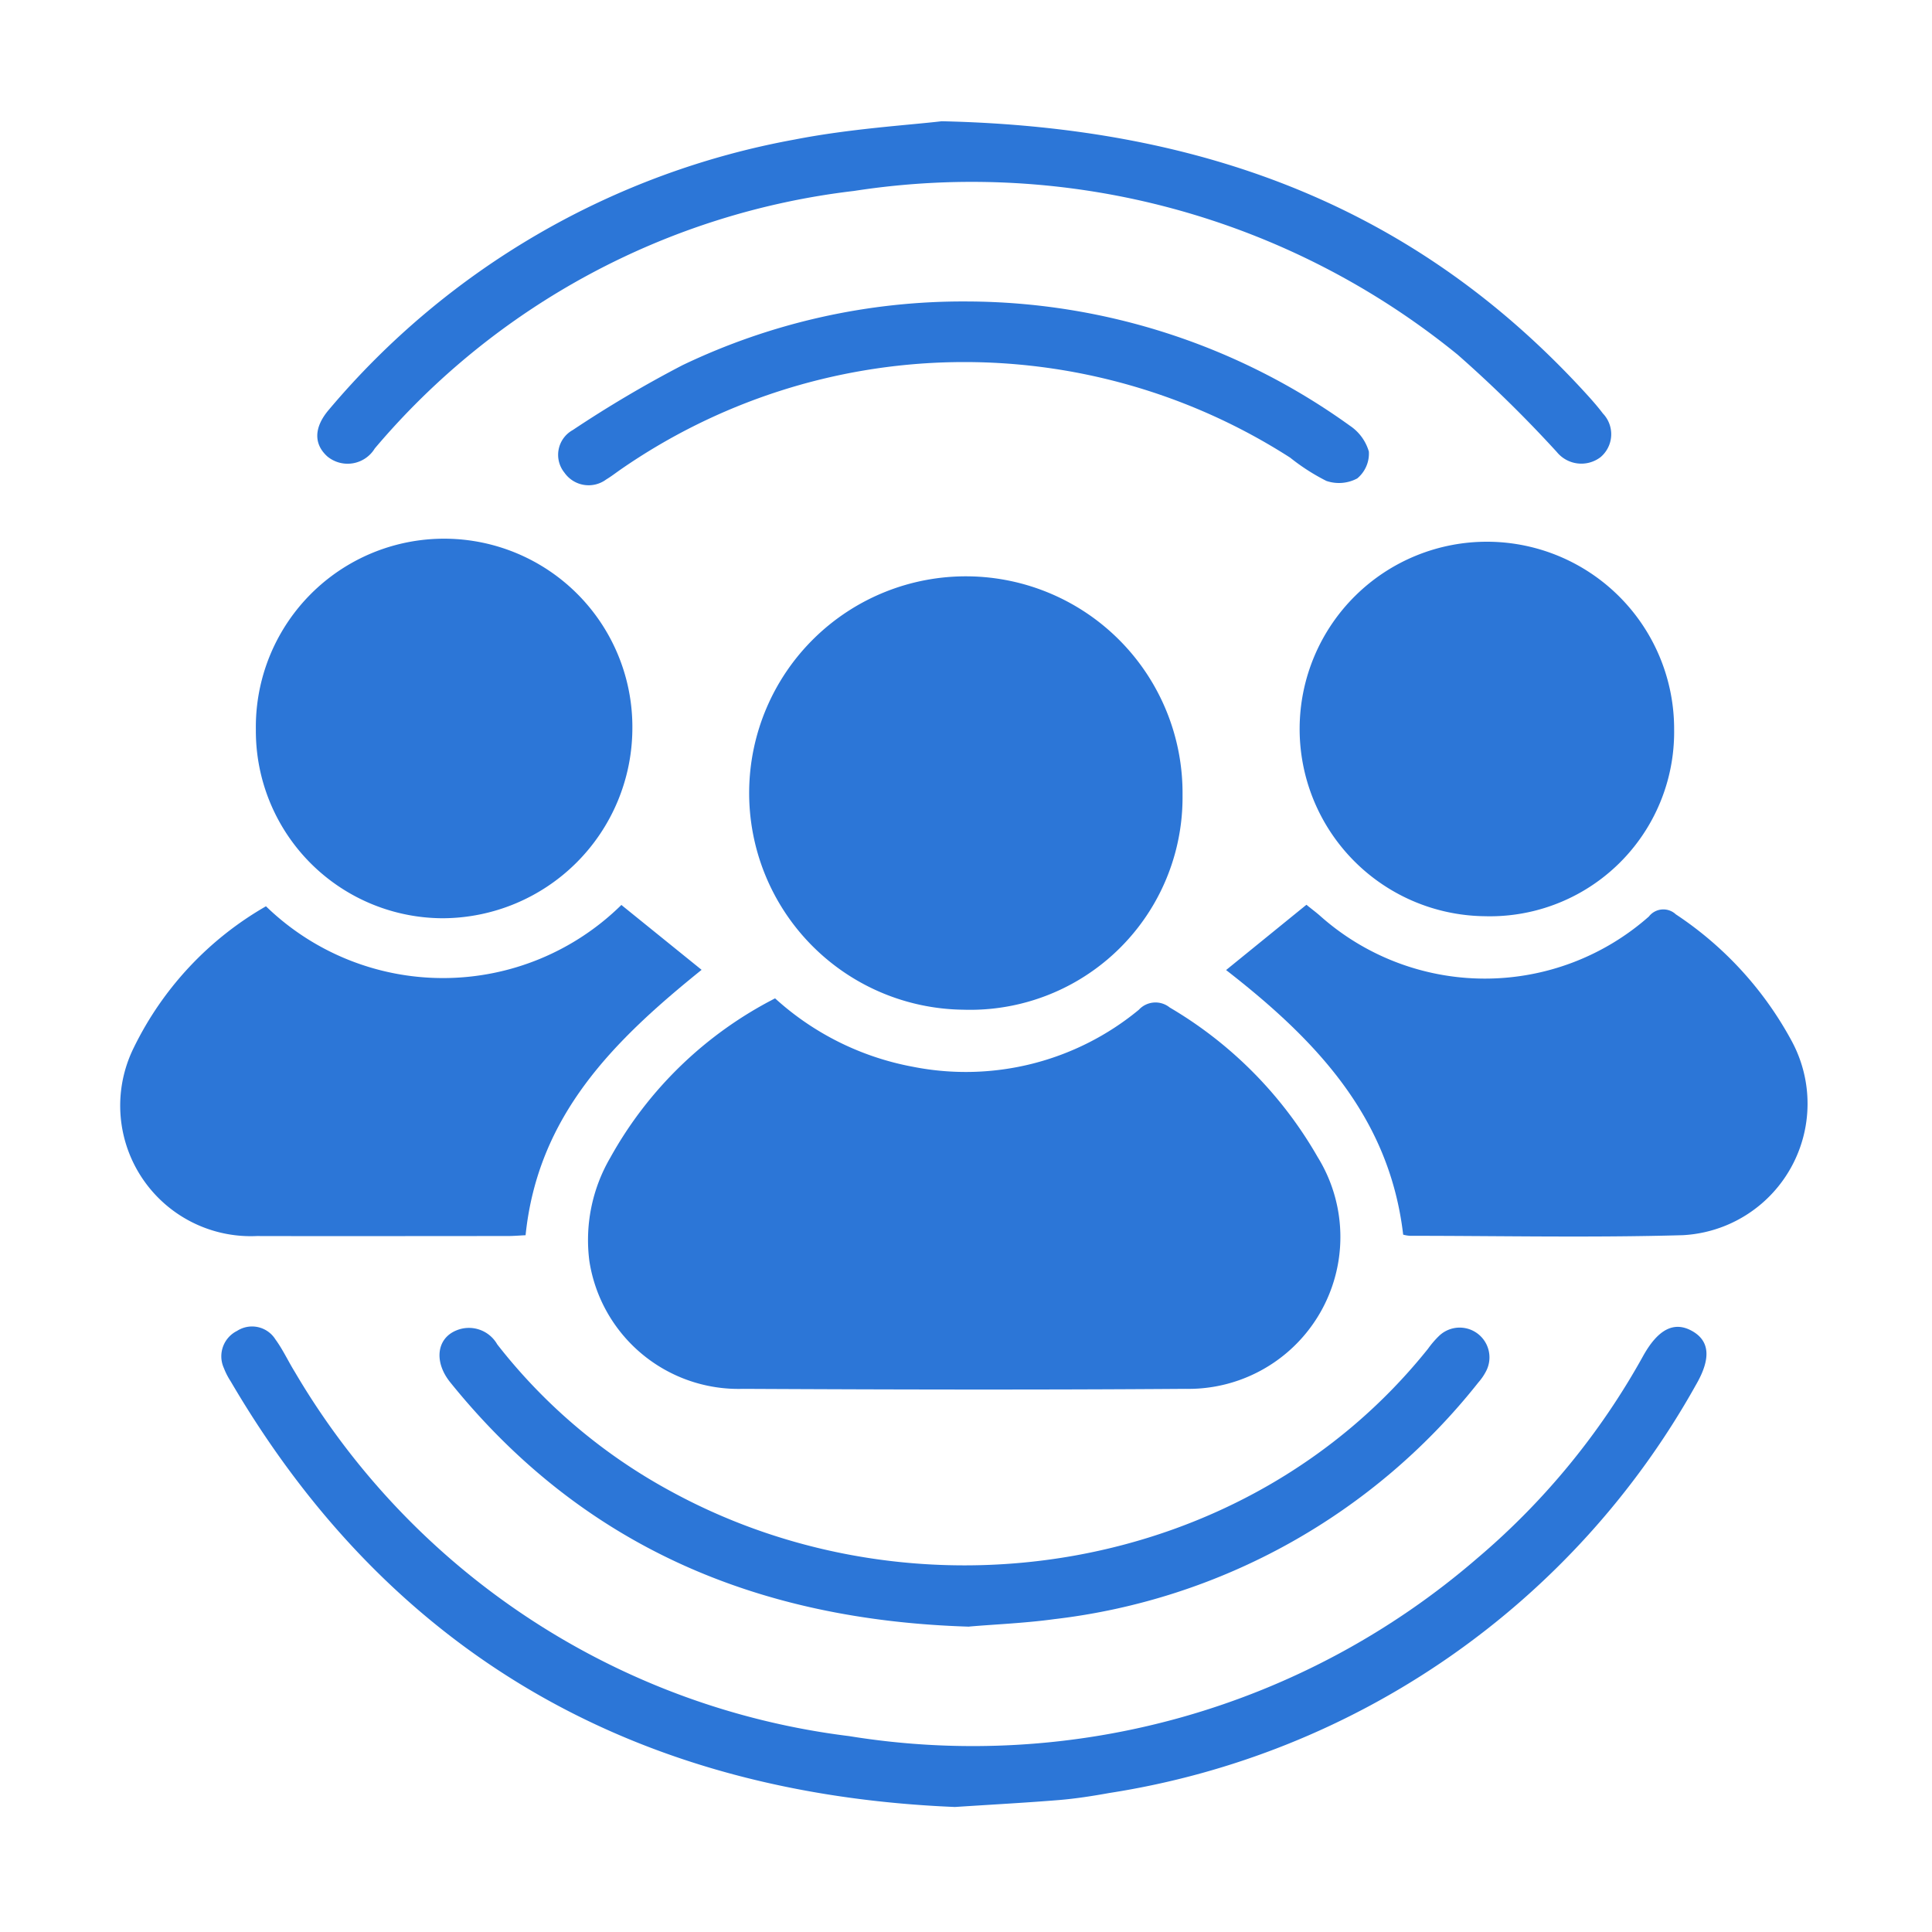
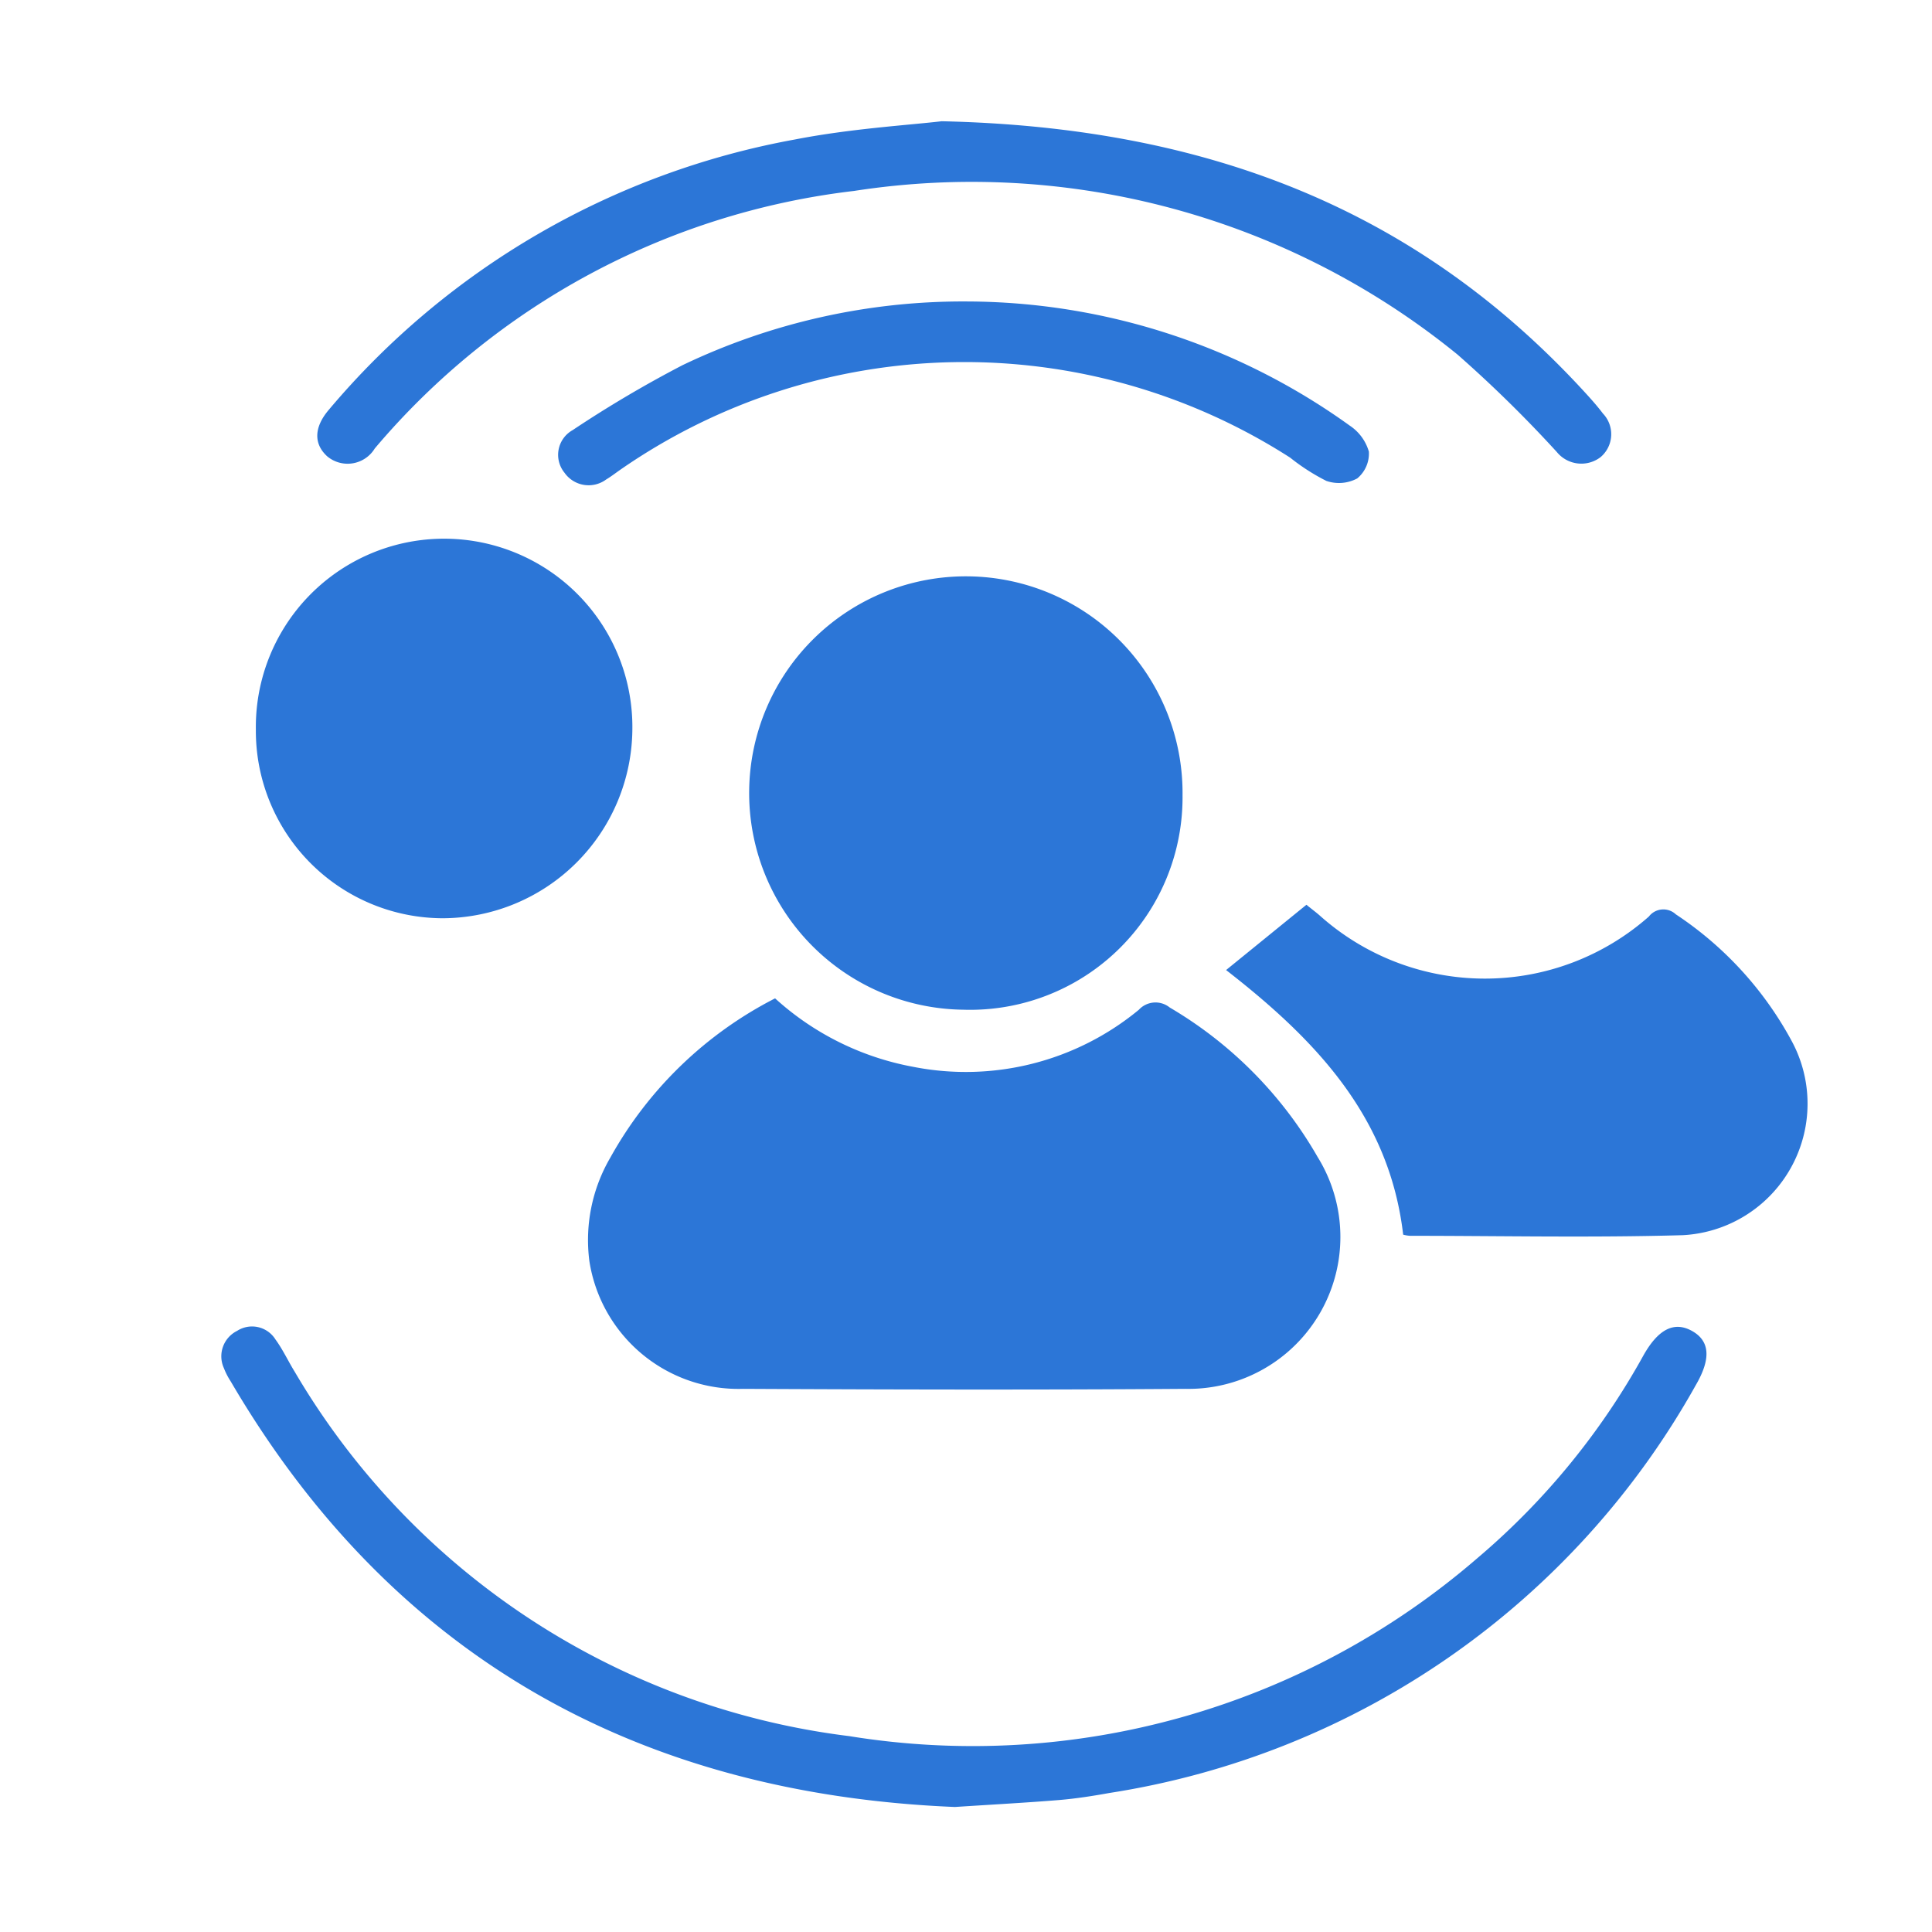
<svg xmlns="http://www.w3.org/2000/svg" width="74" height="74" viewBox="0 0 74 74">
  <defs>
    <clipPath id="clip-path">
      <rect id="Rectangle_4458" data-name="Rectangle 4458" width="74" height="74" fill="#2c76d7" />
    </clipPath>
  </defs>
  <g id="Group_34426" data-name="Group 34426" clip-path="url(#clip-path)">
    <path id="Path_6918" data-name="Path 6918" d="M123.955,198.435a10.756,10.756,0,0,0,5.281,2.62,10.409,10.409,0,0,0,8.652-2.184.867.867,0,0,1,1.183-.086,15.684,15.684,0,0,1,5.663,5.724,5.818,5.818,0,0,1-5.059,8.882c-5.648.042-11.3.028-16.944,0a5.781,5.781,0,0,1-5.89-4.895,6.261,6.261,0,0,1,.8-3.957,15.047,15.047,0,0,1,6.318-6.107" transform="translate(-94.267 -160.195)" fill="#2c76d7" />
    <path id="Path_6919" data-name="Path 6919" d="M156.558,131.176a8.3,8.3,0,1,1,8.4-8.215,8.137,8.137,0,0,1-8.4,8.215" transform="translate(-119.664 -92.502)" fill="#2c76d7" />
-     <path id="Path_6920" data-name="Path 6920" d="M29.593,179.921a9.735,9.735,0,0,0,13.612-.051l3.073,2.485c-3.385,2.728-6.272,5.585-6.742,10.165-.206.009-.458.031-.71.031-3.2,0-6.391.008-9.586,0a5,5,0,0,1-4.708-7.221,12.618,12.618,0,0,1,5.061-5.41" transform="translate(-19.405 -145.208)" fill="#2c76d7" />
    <path id="Path_6921" data-name="Path 6921" d="M250.476,192.5c-.526-4.5-3.321-7.447-6.783-10.138l3.076-2.5c.237.191.386.3.527.426a9.487,9.487,0,0,0,12.591.024.7.7,0,0,1,1.033-.083,13.507,13.507,0,0,1,4.434,4.846,5.044,5.044,0,0,1-4.164,7.442c-3.484.1-6.972.025-10.459.024a1.385,1.385,0,0,1-.253-.043" transform="translate(-196.731 -145.207)" fill="#2c76d7" />
-     <path id="Path_6922" data-name="Path 6922" d="M264.815,122a7.172,7.172,0,1,1,7.26-7.143,7.058,7.058,0,0,1-7.26,7.143" transform="translate(-207.952 -86.907)" fill="#2c76d7" />
    <path id="Path_6923" data-name="Path 6923" d="M65.274,114.514a7.29,7.29,0,0,1-7.264,7.247,7.178,7.178,0,0,1-7.157-7.237,7.211,7.211,0,1,1,14.421-.01" transform="translate(-41.053 -86.59)" fill="#2c76d7" />
    <path id="Path_6924" data-name="Path 6924" d="M72.127,282.084c-11.9-.493-21.447-5.574-27.727-16.3a2.743,2.743,0,0,1-.263-.512,1.087,1.087,0,0,1,.507-1.423,1.057,1.057,0,0,1,1.469.327c.282.385.485.828.737,1.236A28.7,28.7,0,0,0,68.088,279.37a29.546,29.546,0,0,0,24.059-6.814,27.773,27.773,0,0,0,6.363-7.767c.568-1.009,1.178-1.315,1.856-.94s.75,1.046.155,2.068a31.209,31.209,0,0,1-22.464,15.631c-.637.115-1.281.216-1.925.27-1.221.1-2.445.166-4,.267" transform="translate(-35.563 -212.873)" fill="#2c76d7" />
    <path id="Path_6925" data-name="Path 6925" d="M86.978,24.1c10.221.226,18.243,3.414,24.626,10.373.244.266.485.536.7.821a1.148,1.148,0,0,1-.093,1.674,1.212,1.212,0,0,1-1.673-.2,48.74,48.74,0,0,0-3.8-3.729,29.472,29.472,0,0,0-23.115-6.27,28.354,28.354,0,0,0-18.359,9.864,1.219,1.219,0,0,1-1.816.307c-.526-.474-.521-1.11.053-1.785A30.436,30.436,0,0,1,81.349,24.8c2.136-.417,4.329-.548,5.629-.7" transform="translate(-50.909 -19.456)" fill="#2c76d7" />
-     <path id="Path_6926" data-name="Path 6926" d="M107.648,275.272c-8.126-.246-14.819-3.083-19.88-9.358-.633-.784-.524-1.684.238-1.991a1.249,1.249,0,0,1,1.562.537,21.261,21.261,0,0,0,6.6,5.6c9.518,5.228,22.123,3.232,29.052-5.435a3.576,3.576,0,0,1,.422-.491,1.141,1.141,0,0,1,1.792,1.368,2.116,2.116,0,0,1-.285.413,24.3,24.3,0,0,1-16.245,9.069c-1.14.156-2.3.2-3.256.284" transform="translate(-70.522 -212.967)" fill="#2c76d7" />
    <path id="Path_6927" data-name="Path 6927" d="M126.628,59.919a25.207,25.207,0,0,1,14.646,4.759,1.793,1.793,0,0,1,.727.992,1.237,1.237,0,0,1-.446,1.027,1.487,1.487,0,0,1-1.182.095,7.954,7.954,0,0,1-1.387-.891,23.106,23.106,0,0,0-25.661.466c-.177.124-.349.257-.534.368a1.13,1.13,0,0,1-1.6-.257,1.084,1.084,0,0,1,.312-1.631,44.882,44.882,0,0,1,4.207-2.487,24.877,24.877,0,0,1,10.917-2.441" transform="translate(-89.57 -48.372)" fill="#2c76d7" />
  </g>
</svg>